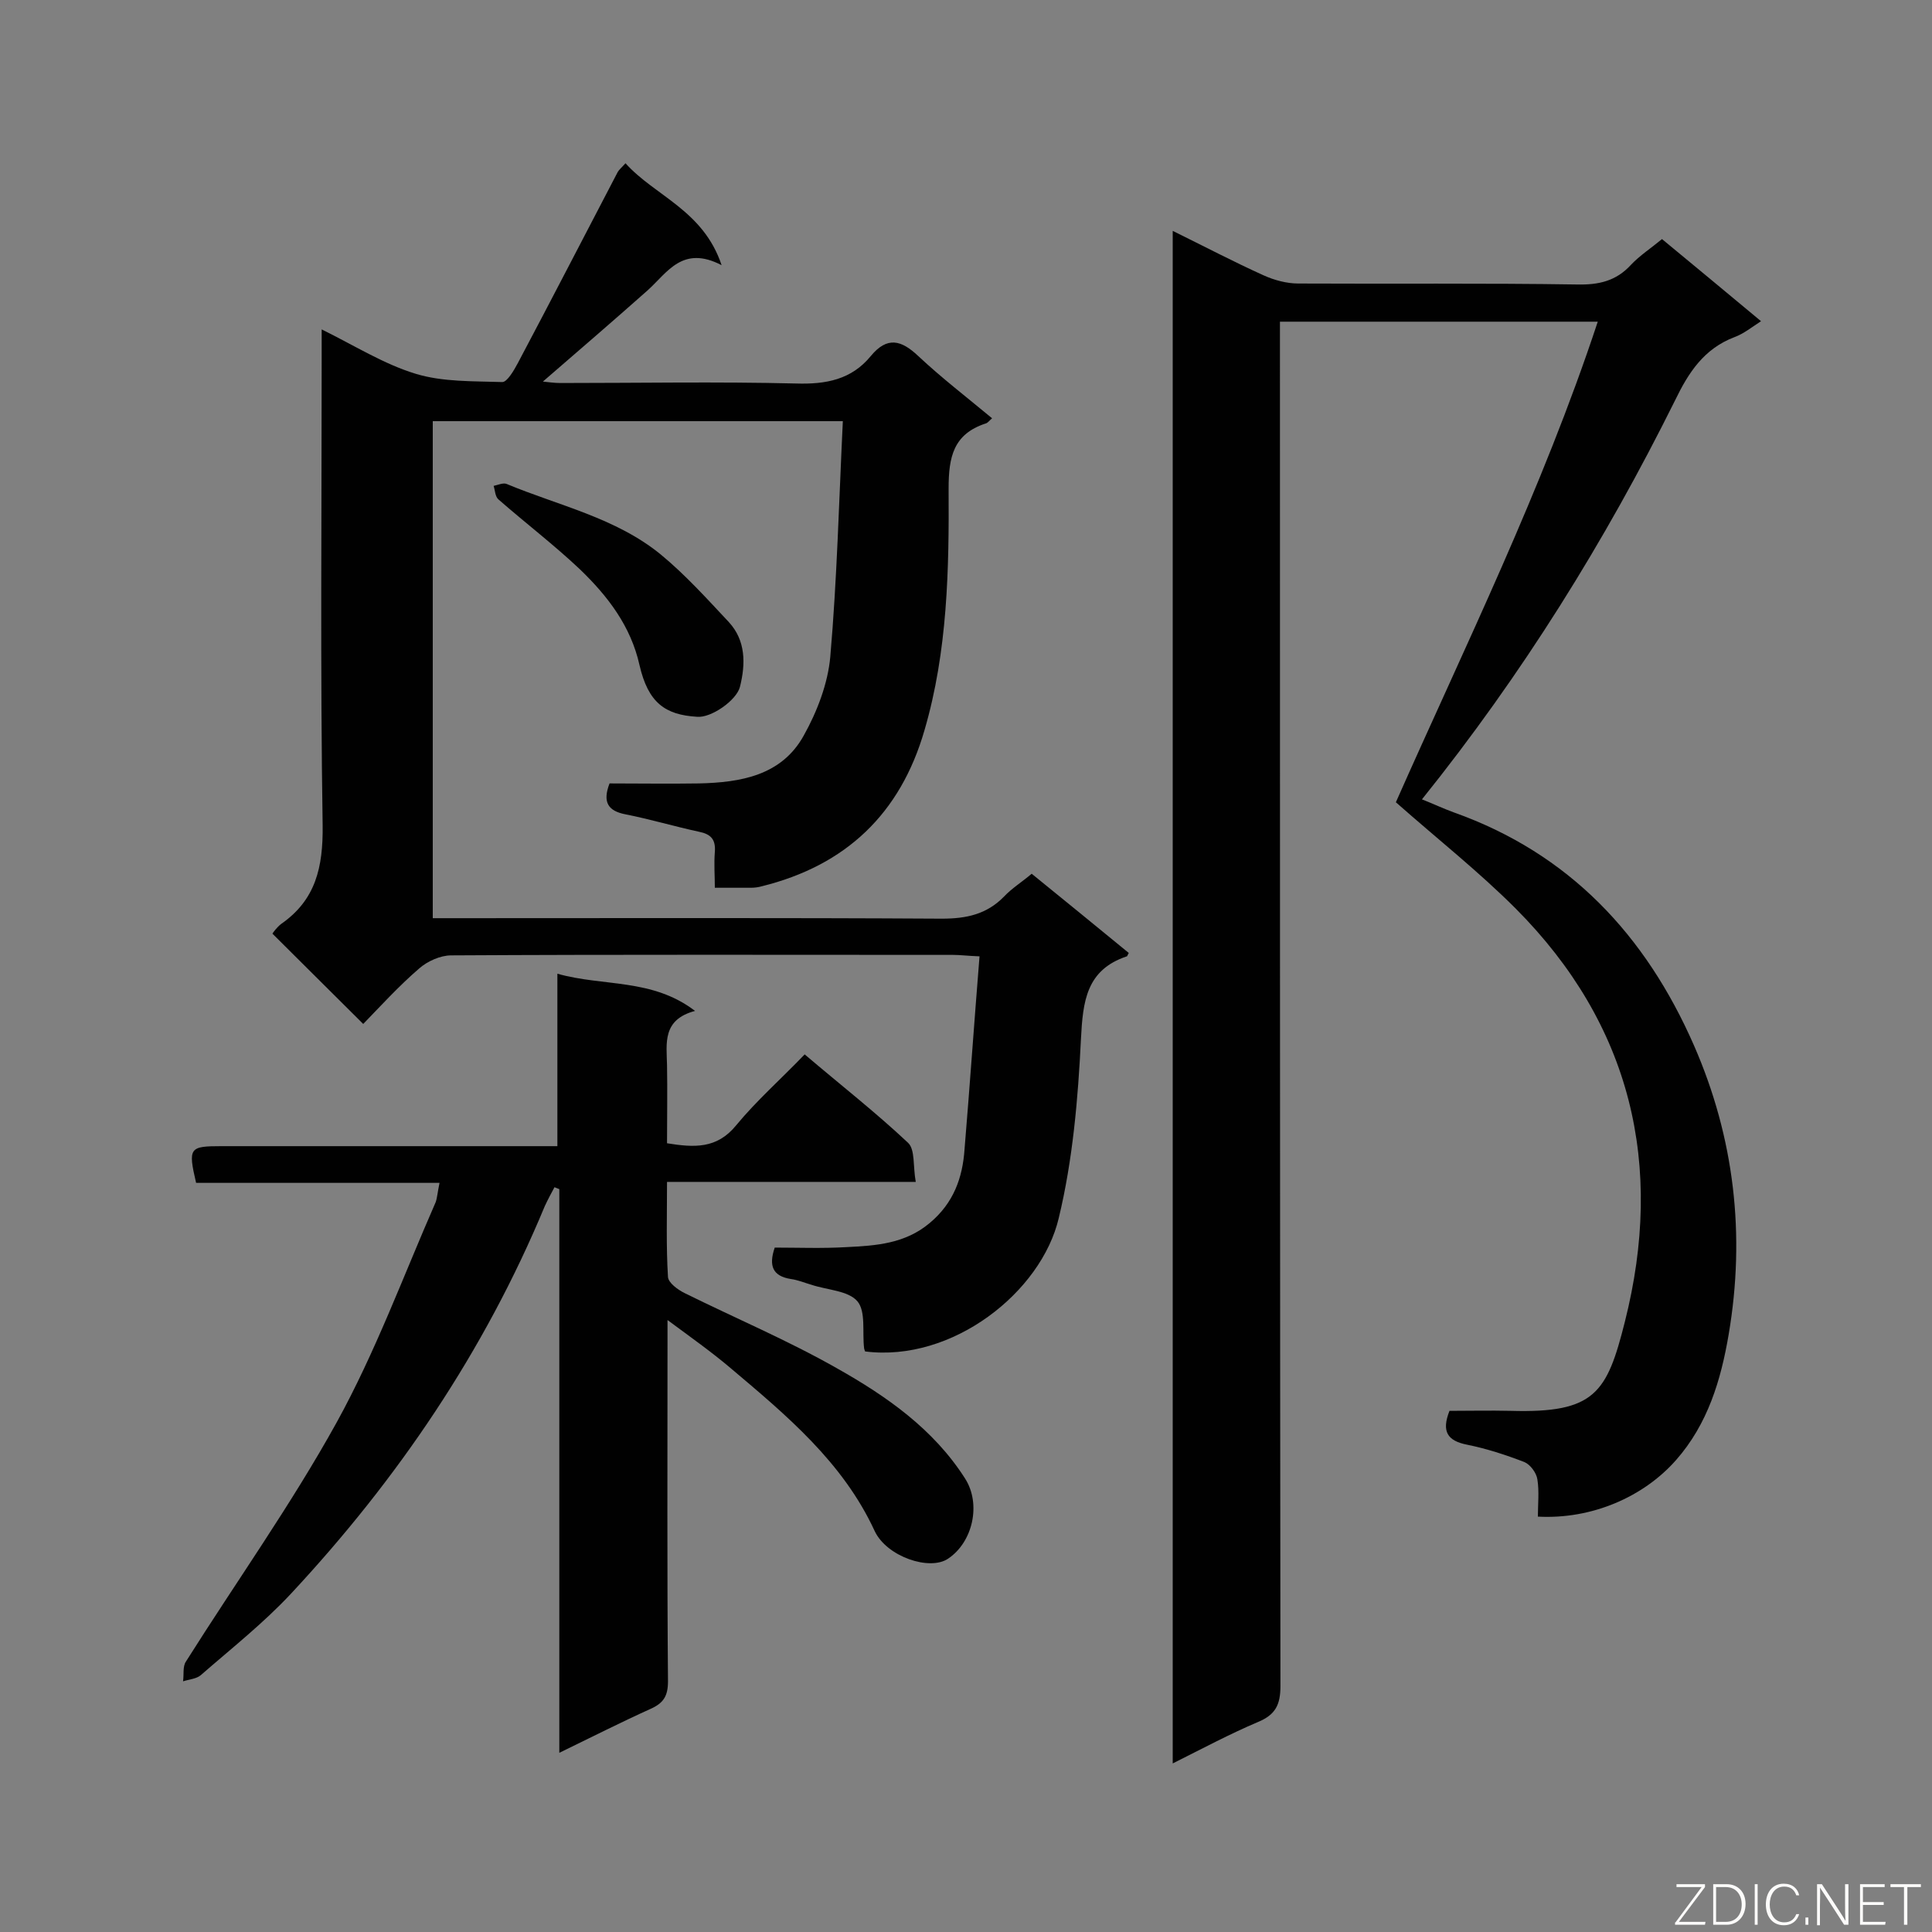
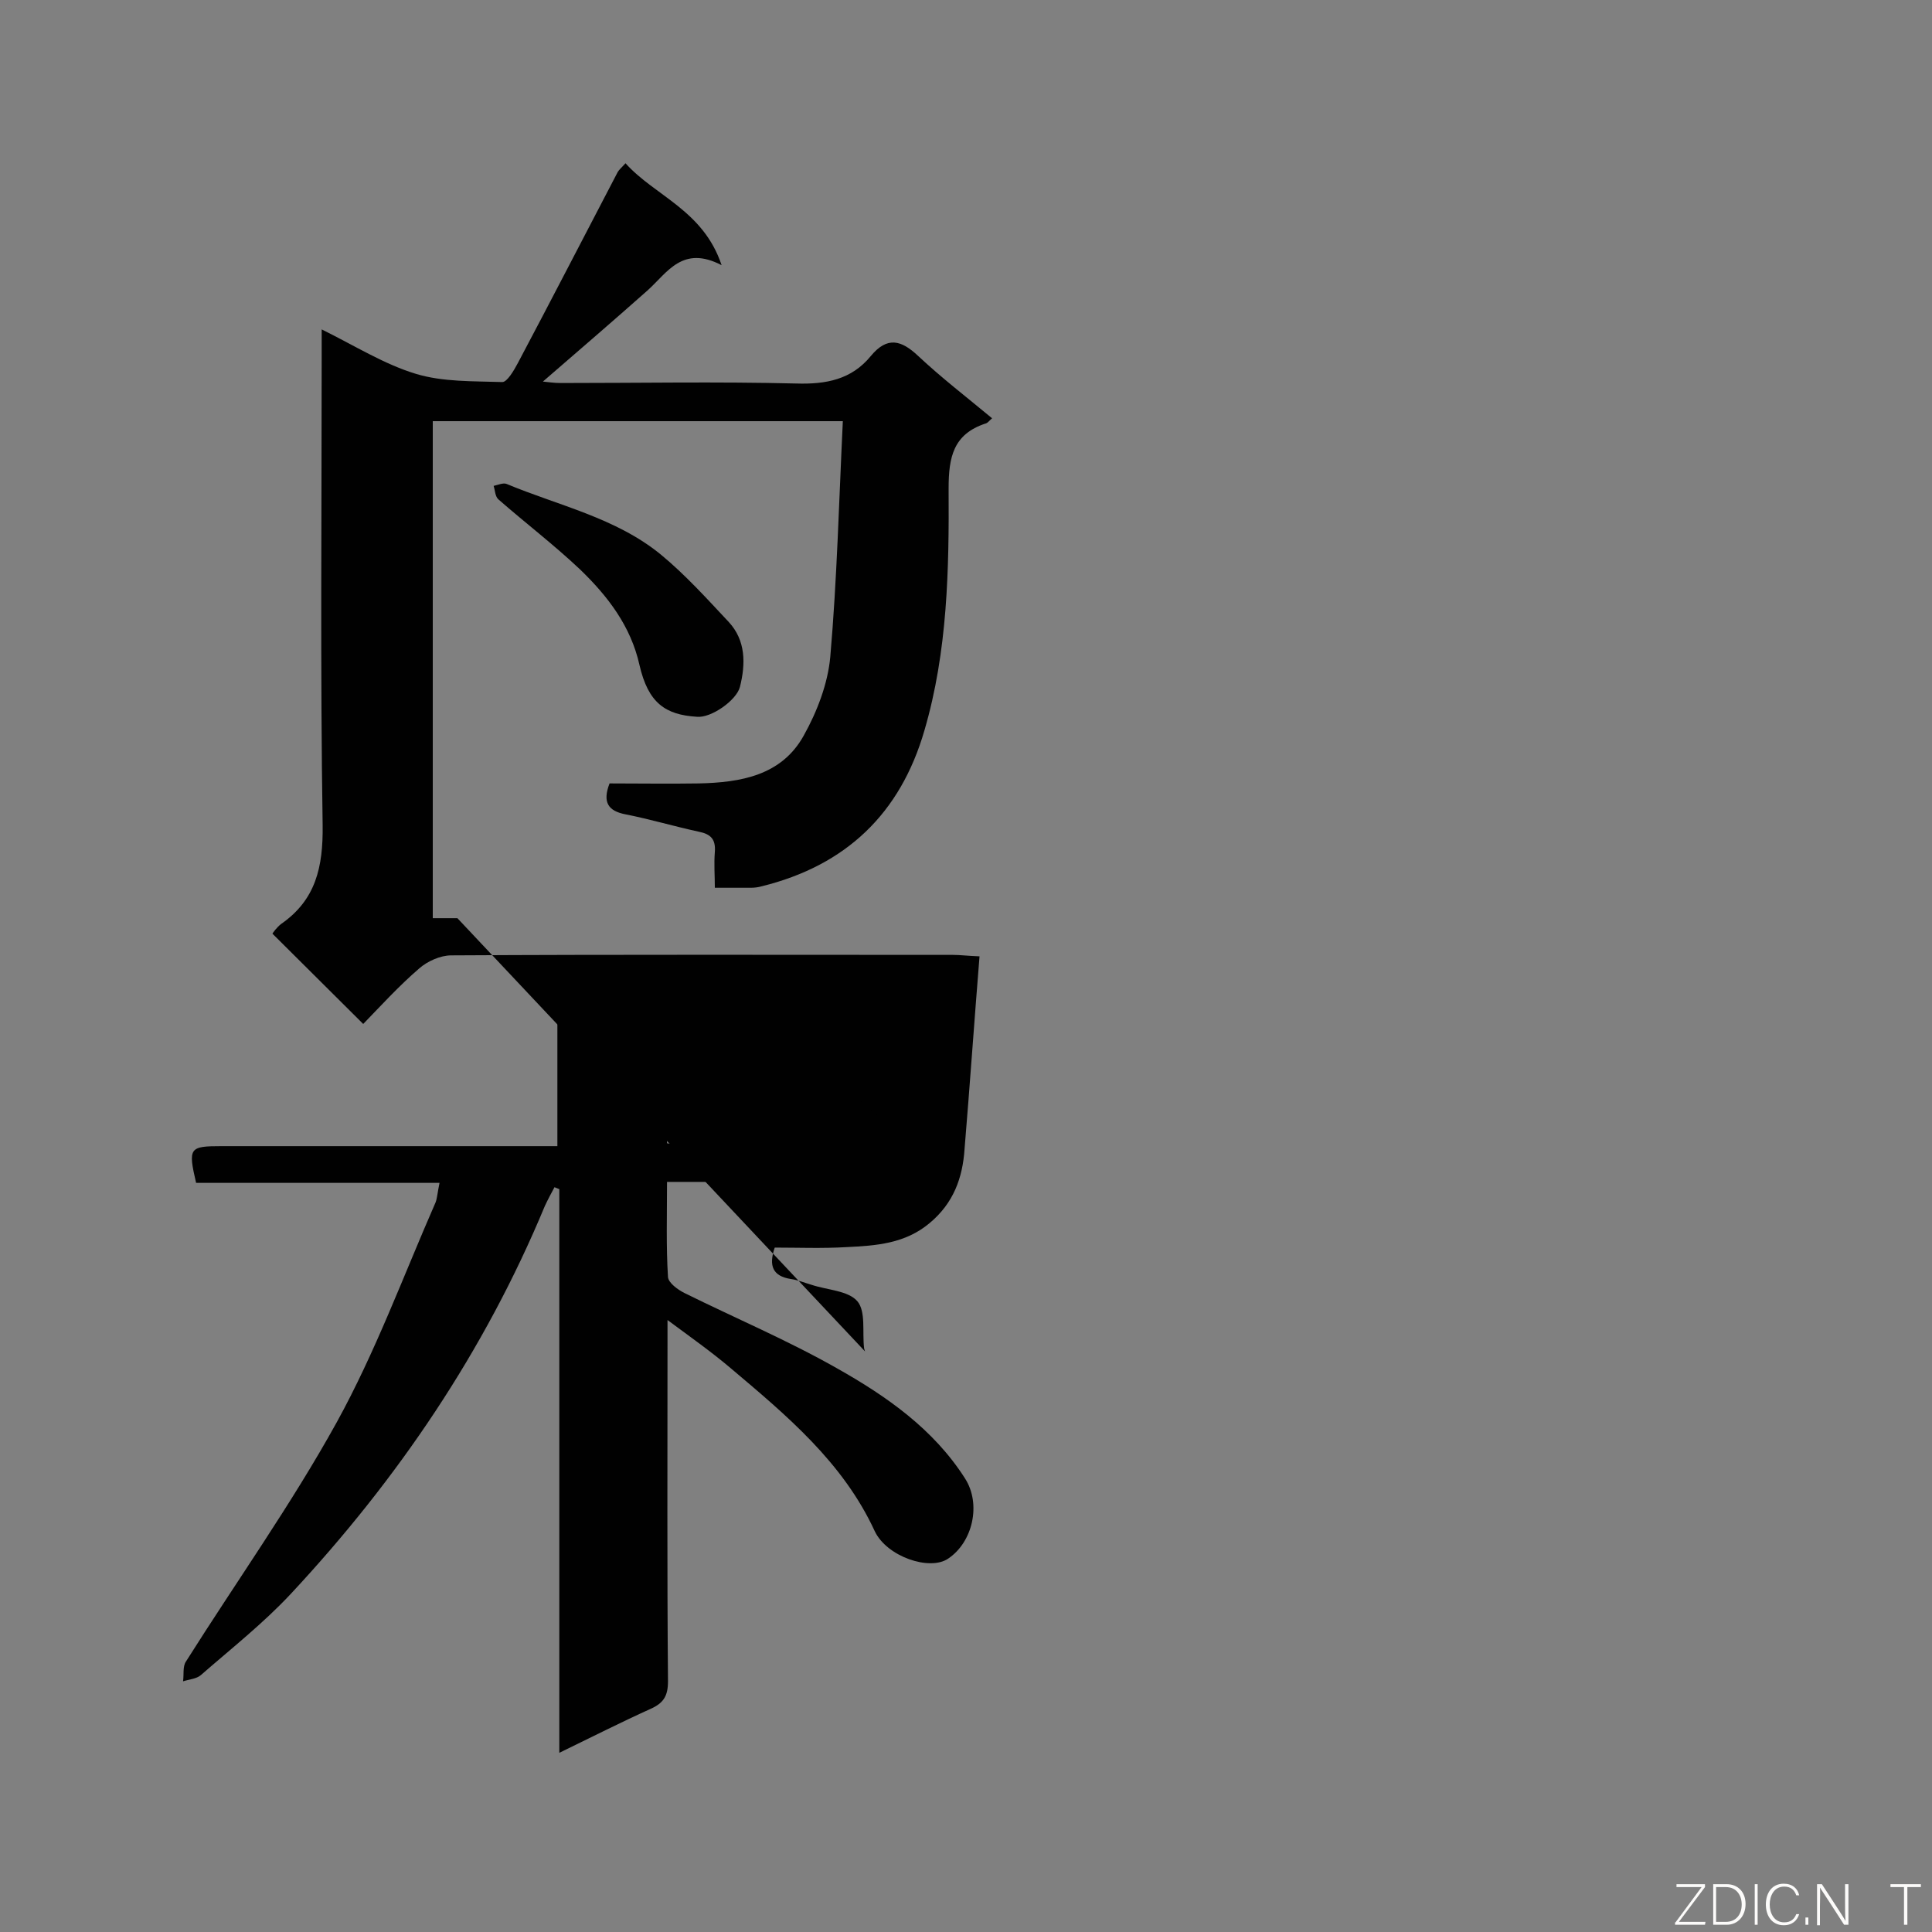
<svg xmlns="http://www.w3.org/2000/svg" enable-background="new 0 0 400 400" viewBox="0 0 400 400">
  <rect x="0" y="0" width="400" height="400" fill="#808080" stroke="none" />
-   <path d="m242.8 47.8c6.5 3.2 12.6 6.4 18.8 9.2 2.2 1 4.8 1.7 7.2 1.7 19.2.1 38.5-.1 57.7.2 4.5.1 8.1-.7 11.2-4.1 1.8-1.9 4.1-3.4 6.4-5.3 6.8 5.6 13.4 11.1 20.5 17-2 1.3-3.6 2.6-5.5 3.3-6.3 2.4-9.5 7.3-12.3 13.1-14.5 29.2-31.6 56.7-52.4 82.6 2.3.9 4.4 1.9 6.6 2.7 23.9 8.5 39.7 25.4 49.7 48.2 8.4 19.2 10.7 39.3 7.2 59.9-1.6 9.4-4.3 18.5-10.9 26-6.7 7.6-17.4 12.3-28.6 11.7 0-2.5.3-5.2-.1-7.7-.2-1.4-1.5-3.1-2.7-3.6-3.9-1.5-7.9-2.8-11.9-3.6s-5.3-2.7-3.6-7c4.1 0 8.4-.1 12.7 0 17.4.5 19.9-3.7 23.6-18.4 8.2-32.4 1.4-61.5-22.6-85.6-7.7-7.7-16.2-14.4-24.8-22 14.3-32.3 30.3-64.7 41.8-99.5-22.1 0-43.7 0-65.8 0v5.8c0 92.2 0 184.4.1 276.7 0 3.8-1 5.9-4.6 7.4-5.9 2.5-11.5 5.5-17.7 8.6 0-106.1 0-211.3 0-317.3z" fill="#010101" />
-   <path d="m179.1 279.8c-.1-.4-.2-.5-.2-.7-.4-3.3.4-7.6-1.4-9.7-1.9-2.2-6.2-2.3-9.5-3.4-1.4-.4-2.8-1-4.3-1.2-3.7-.6-4.6-2.7-3.3-6.5 4.8 0 9.9.2 14.9-.1 6.1-.3 12.1-.7 17.2-5 4.9-4.1 6.8-9.3 7.2-15.3 1.1-13.2 2-26.3 3.1-39.9-2.6-.1-4-.3-5.5-.3-34.6 0-69.2-.1-103.9.1-2.2 0-4.9 1.2-6.6 2.7-4.3 3.7-8.1 7.9-11.6 11.5-6.3-6.3-12.5-12.4-18.8-18.7.2-.3.9-1.3 1.8-2 7.2-5 8.7-11.8 8.6-20.4-.5-32.2-.2-64.5-.2-96.7 0-1.8 0-3.5 0-6 6.9 3.4 12.9 7.2 19.5 9.2 5.6 1.7 11.9 1.5 17.9 1.7 1 0 2.4-2.4 3.2-3.9 7-13.2 13.8-26.4 20.7-39.6.3-.5.8-.9 1.6-1.8 6.1 6.8 16.1 9.7 19.9 21.1-8.1-4.2-11.2 1.5-15.3 5.2-7.1 6.3-14.3 12.5-21.7 18.9 1.1.1 2.3.3 3.6.3 16.3 0 32.5-.3 48.8.1 6.2.2 11.5-.8 15.5-5.7 3.4-4.1 6.3-3.3 9.8 0 4.8 4.5 10 8.5 15.3 12.9-.6.5-.9 1-1.4 1.1-6.6 2.2-7.6 6.9-7.6 13.4.1 16.8-.2 33.7-5 50.1-5 17.3-16.3 28-33.7 32.3-.7.2-1.5.3-2.2.3-2.2 0-4.4 0-7.5 0 0-2.5-.2-4.9 0-7.4.2-2.6-.8-3.7-3.3-4.2-5.1-1.1-10.1-2.6-15.2-3.6-3.6-.7-4.8-2.5-3.3-6.4 6 0 12.3.1 18.5 0 8.6-.2 17.1-1.6 21.7-9.9 2.8-5 5-10.8 5.5-16.3 1.4-16.1 1.8-32.3 2.6-48.8-29.1 0-56.9 0-84.9 0v102.9h5.1c33.4 0 66.9-.1 100.3.1 5.1 0 9.3-.9 12.9-4.6 1.6-1.7 3.7-3 5.7-4.7 6.8 5.5 13.5 11 20.1 16.4-.3.5-.3.7-.4.7-8.4 2.8-9.1 9.3-9.5 17.1-.6 12.4-1.7 25.1-4.6 37.1-3.6 15.3-22 29.9-40.1 27.6z" fill="#010101" />
+   <path d="m179.1 279.8c-.1-.4-.2-.5-.2-.7-.4-3.3.4-7.6-1.4-9.7-1.9-2.2-6.2-2.3-9.5-3.4-1.4-.4-2.8-1-4.3-1.2-3.7-.6-4.6-2.7-3.3-6.5 4.8 0 9.9.2 14.9-.1 6.1-.3 12.1-.7 17.2-5 4.9-4.1 6.8-9.3 7.2-15.3 1.1-13.2 2-26.3 3.1-39.9-2.6-.1-4-.3-5.5-.3-34.6 0-69.2-.1-103.9.1-2.2 0-4.9 1.2-6.6 2.7-4.3 3.7-8.1 7.9-11.6 11.5-6.3-6.3-12.5-12.4-18.8-18.7.2-.3.9-1.3 1.8-2 7.2-5 8.7-11.8 8.6-20.4-.5-32.2-.2-64.5-.2-96.7 0-1.8 0-3.5 0-6 6.9 3.4 12.9 7.2 19.5 9.2 5.6 1.7 11.9 1.5 17.9 1.7 1 0 2.4-2.4 3.2-3.9 7-13.2 13.8-26.4 20.7-39.6.3-.5.8-.9 1.6-1.8 6.1 6.8 16.1 9.7 19.9 21.1-8.1-4.2-11.2 1.5-15.3 5.2-7.1 6.3-14.3 12.5-21.7 18.9 1.1.1 2.3.3 3.6.3 16.3 0 32.5-.3 48.8.1 6.2.2 11.5-.8 15.5-5.7 3.4-4.1 6.3-3.3 9.8 0 4.8 4.5 10 8.5 15.3 12.9-.6.5-.9 1-1.4 1.1-6.6 2.2-7.6 6.9-7.6 13.4.1 16.8-.2 33.7-5 50.1-5 17.3-16.3 28-33.7 32.3-.7.2-1.5.3-2.2.3-2.2 0-4.4 0-7.5 0 0-2.5-.2-4.9 0-7.4.2-2.6-.8-3.7-3.3-4.2-5.1-1.1-10.1-2.6-15.2-3.6-3.6-.7-4.8-2.5-3.3-6.4 6 0 12.3.1 18.5 0 8.6-.2 17.1-1.6 21.7-9.9 2.8-5 5-10.8 5.5-16.3 1.4-16.1 1.8-32.3 2.6-48.8-29.1 0-56.9 0-84.9 0v102.9h5.1z" fill="#010101" />
  <path d="m91 244.9c-17.2 0-33.9 0-50.4 0-1.7-7.3-1.4-7.6 5.3-7.6h63.6 5.9c0-11.9 0-23.4 0-35.7 9.6 2.7 19.6.9 28.5 7.7-6.8 1.8-5.9 6.7-5.8 11.2.1 5.3 0 10.7 0 16.2 5.6.9 10.3 1.2 14.3-3.7 4.2-5.1 9.3-9.6 14.2-14.7 7.4 6.3 14.7 12 21.4 18.3 1.5 1.4 1 4.9 1.6 8.1-17.5 0-34.3 0-51.5 0 0 7-.2 13.3.2 19.7.1 1.2 2 2.6 3.4 3.3 10.5 5.2 21.4 9.8 31.6 15.6 10.3 5.8 20 12.6 26.5 22.8 3.4 5.3 1.6 13.2-3.5 16.6-3.8 2.6-12.7-.4-15.2-5.7-6.6-14.3-18.3-24-29.9-33.8-3.9-3.3-8-6.2-13-9.9v5.4c0 23.1-.1 46.3.1 69.4 0 3-.9 4.5-3.6 5.7-6.2 2.8-12.3 5.9-18.9 9.1 0-39.3 0-78 0-116.7-.3-.1-.7-.3-1-.4-.7 1.3-1.4 2.6-2 3.9-12.5 30.1-30.5 56.6-52.6 80.3-5.7 6.1-12.3 11.3-18.6 16.8-.9.8-2.5.9-3.7 1.3.2-1.4-.1-3.1.6-4.1 10.4-16.5 21.8-32.5 31.2-49.5 8-14.5 13.8-30.3 20.5-45.6.3-.8.4-2.1.8-4z" fill="#010101" />
  <path d="m144.3 148.4c-6.6-.4-10.1-2.9-11.9-10.7-1.8-8.1-6.6-14.3-12.3-19.8-5.4-5.1-11.3-9.6-16.9-14.5-.7-.6-.7-1.9-1-2.8.9-.2 2-.7 2.7-.4 10.8 4.5 22.6 7 31.9 14.6 5.1 4.2 9.6 9.2 14.1 14 3.5 3.8 3.5 8.6 2.3 13.4-.7 2.8-6 6.5-8.9 6.2z" fill="#010101" />
  <g fill="#fcfbfa">
    <path d="m346.9 398 5.4-7.3h-5.2v-.6h5.9v.6l-5.4 7.2h5.5l-.1.6h-6.2v-.5z" />
    <path d="m354.7 390.1h2.8c2.3 0 3.9 1.6 3.9 4.1s-1.6 4.3-3.9 4.3h-2.8zm.6 7.8h2c2.2 0 3.3-1.6 3.3-3.6 0-1.8-1-3.6-3.3-3.6h-2z" />
    <path d="m363.9 390.1v8.4h-.6v-8.4z" />
    <path d="m372.5 396.3c-.4 1.3-1.4 2.3-3.2 2.3-2.4 0-3.7-1.9-3.7-4.3 0-2.3 1.2-4.3 3.7-4.3 1.8 0 2.9 1 3.2 2.4h-.6c-.4-1.1-1.1-1.8-2.5-1.8-2.1 0-3 1.9-3 3.7s.9 3.7 3 3.7c1.4 0 2.1-.7 2.5-1.7z" />
    <path d="m373.8 398.5v-1.5h.6v1.5z" />
    <path d="m376.2 398.5v-8.4h1c1.3 2 4.4 6.7 4.9 7.6-.1-1.2-.1-2.4-.1-3.8v-3.8h.7v8.4h-.9c-1.2-1.9-4.4-6.8-5-7.7.1 1.1 0 2.3 0 3.9v3.9h-.6z" />
-     <path d="m390 394.4h-4.3v3.5h4.7l-.1.6h-5.2v-8.4h5.1v.6h-4.5v3.1h4.3z" />
    <path d="m394.2 390.7h-2.8v-.6h6.3v.6h-2.8v7.8h-.7z" />
  </g>
</svg>